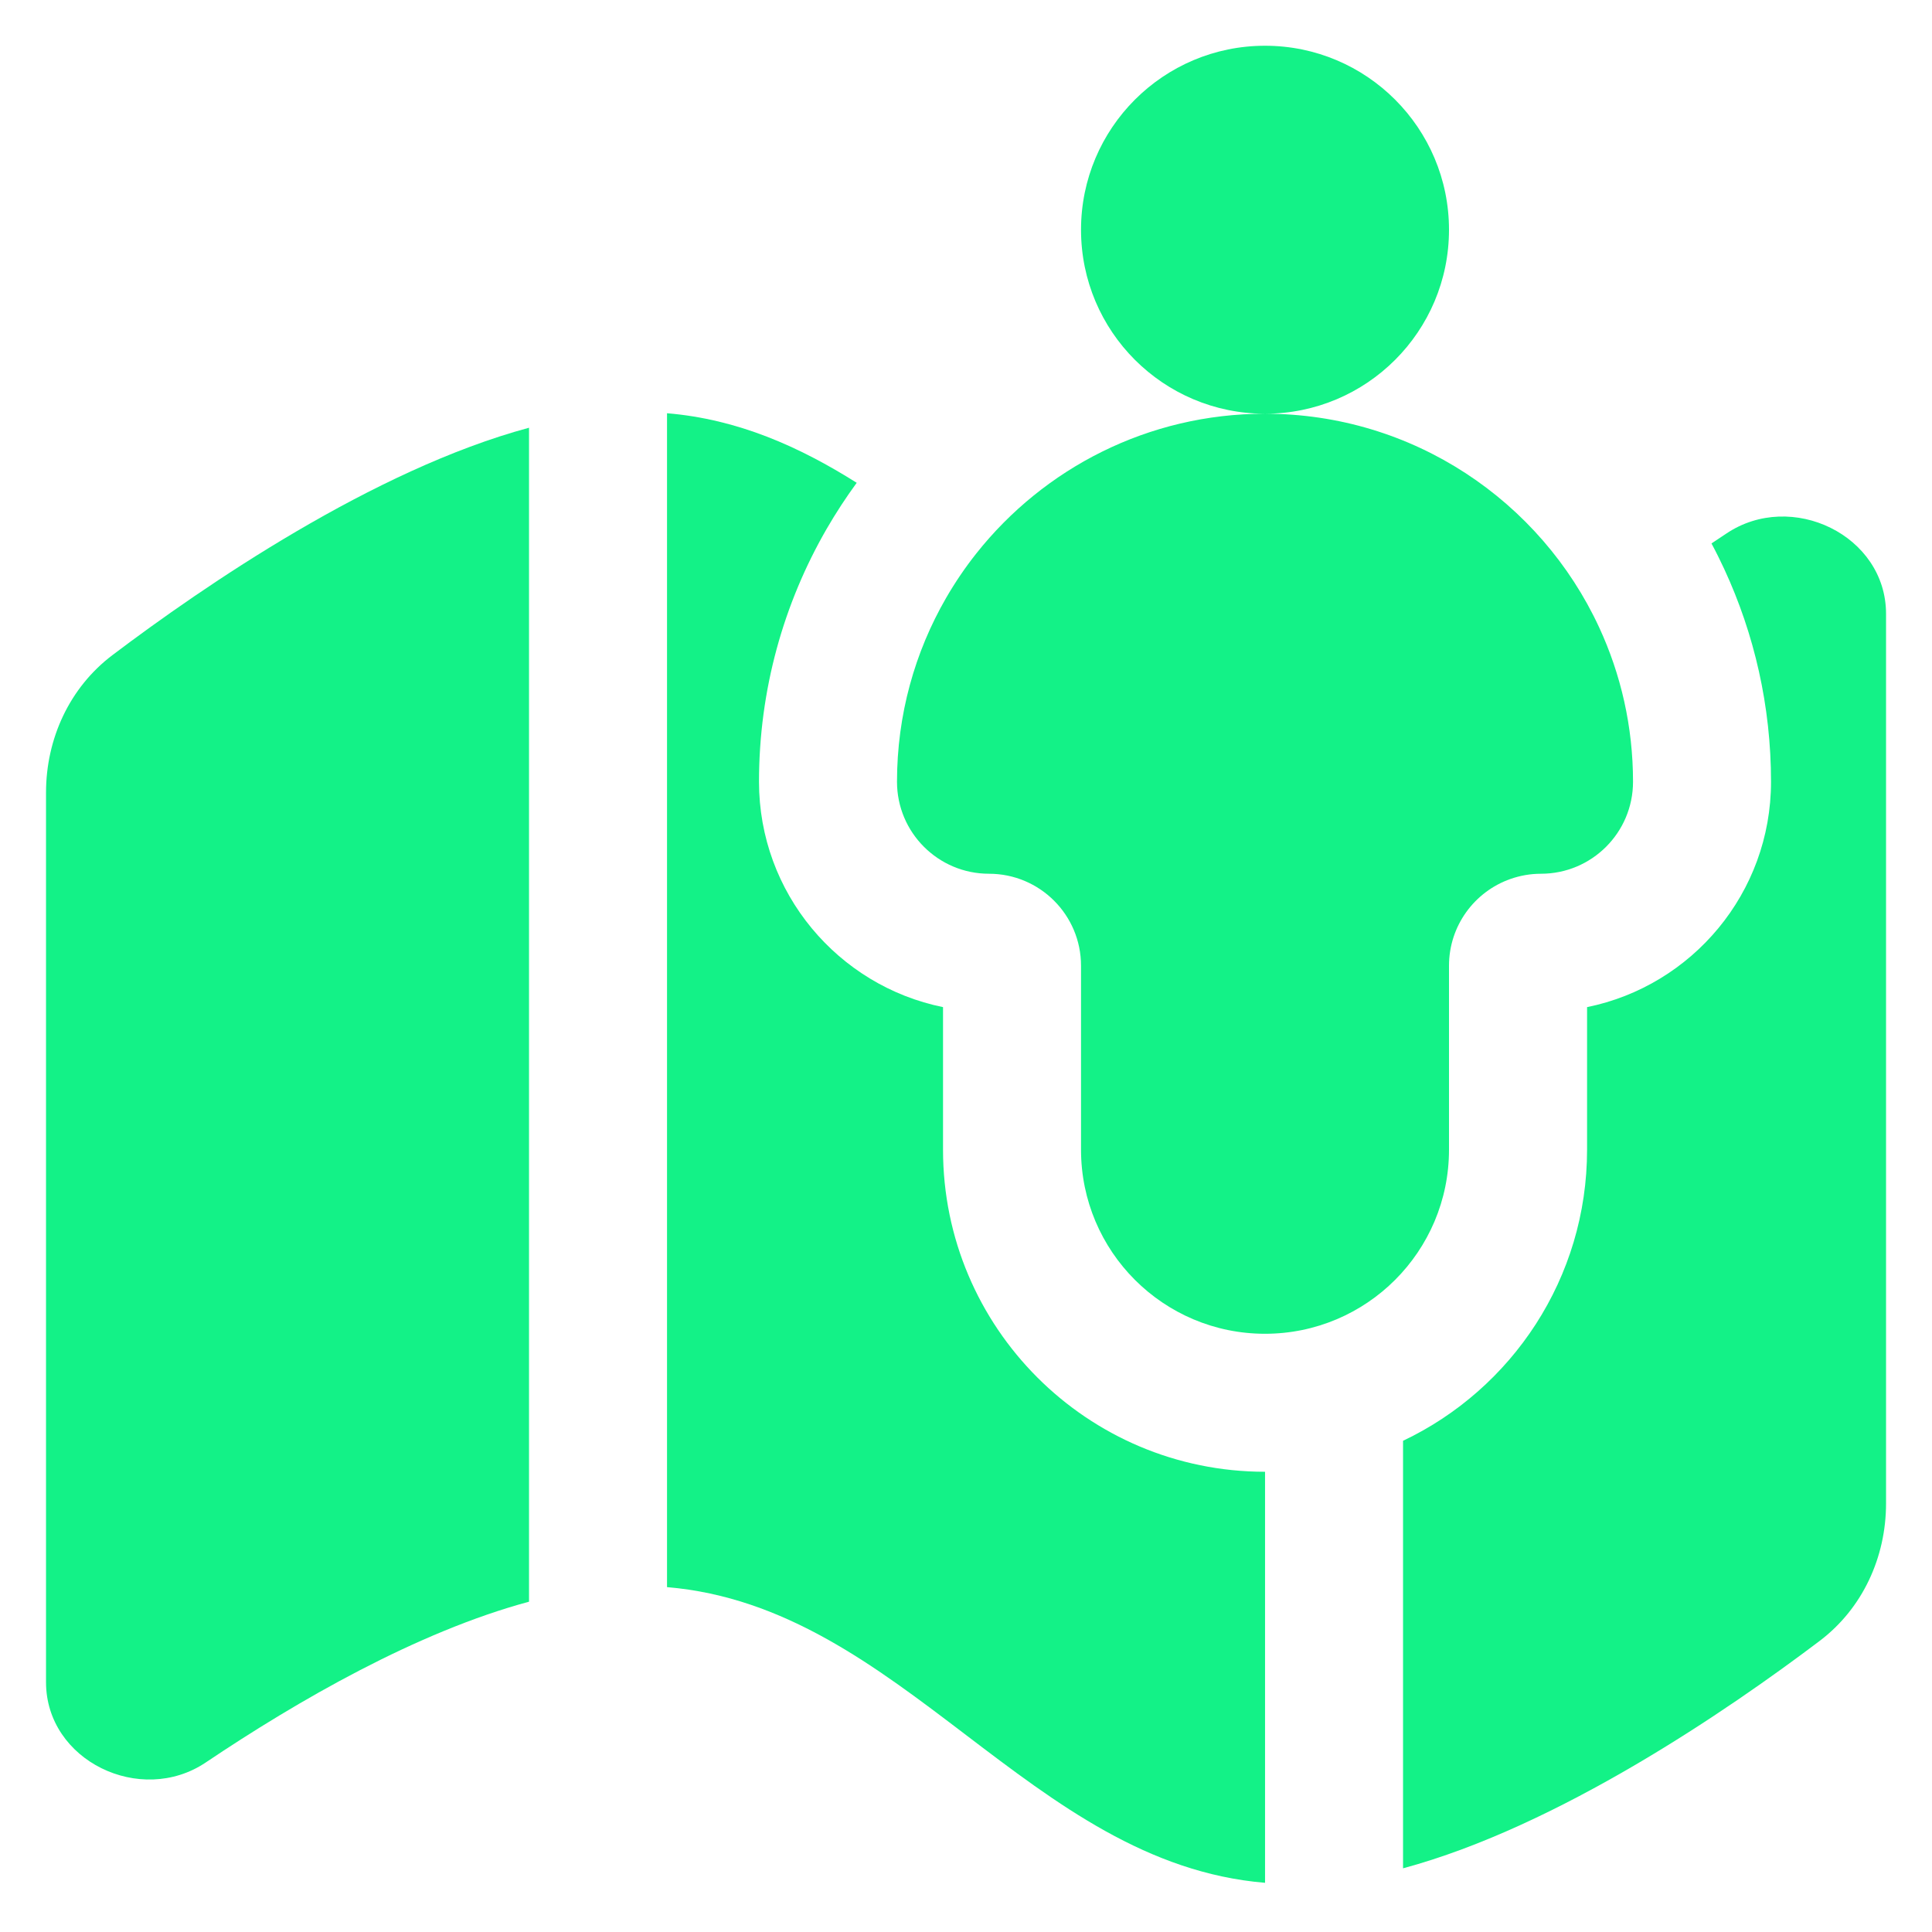
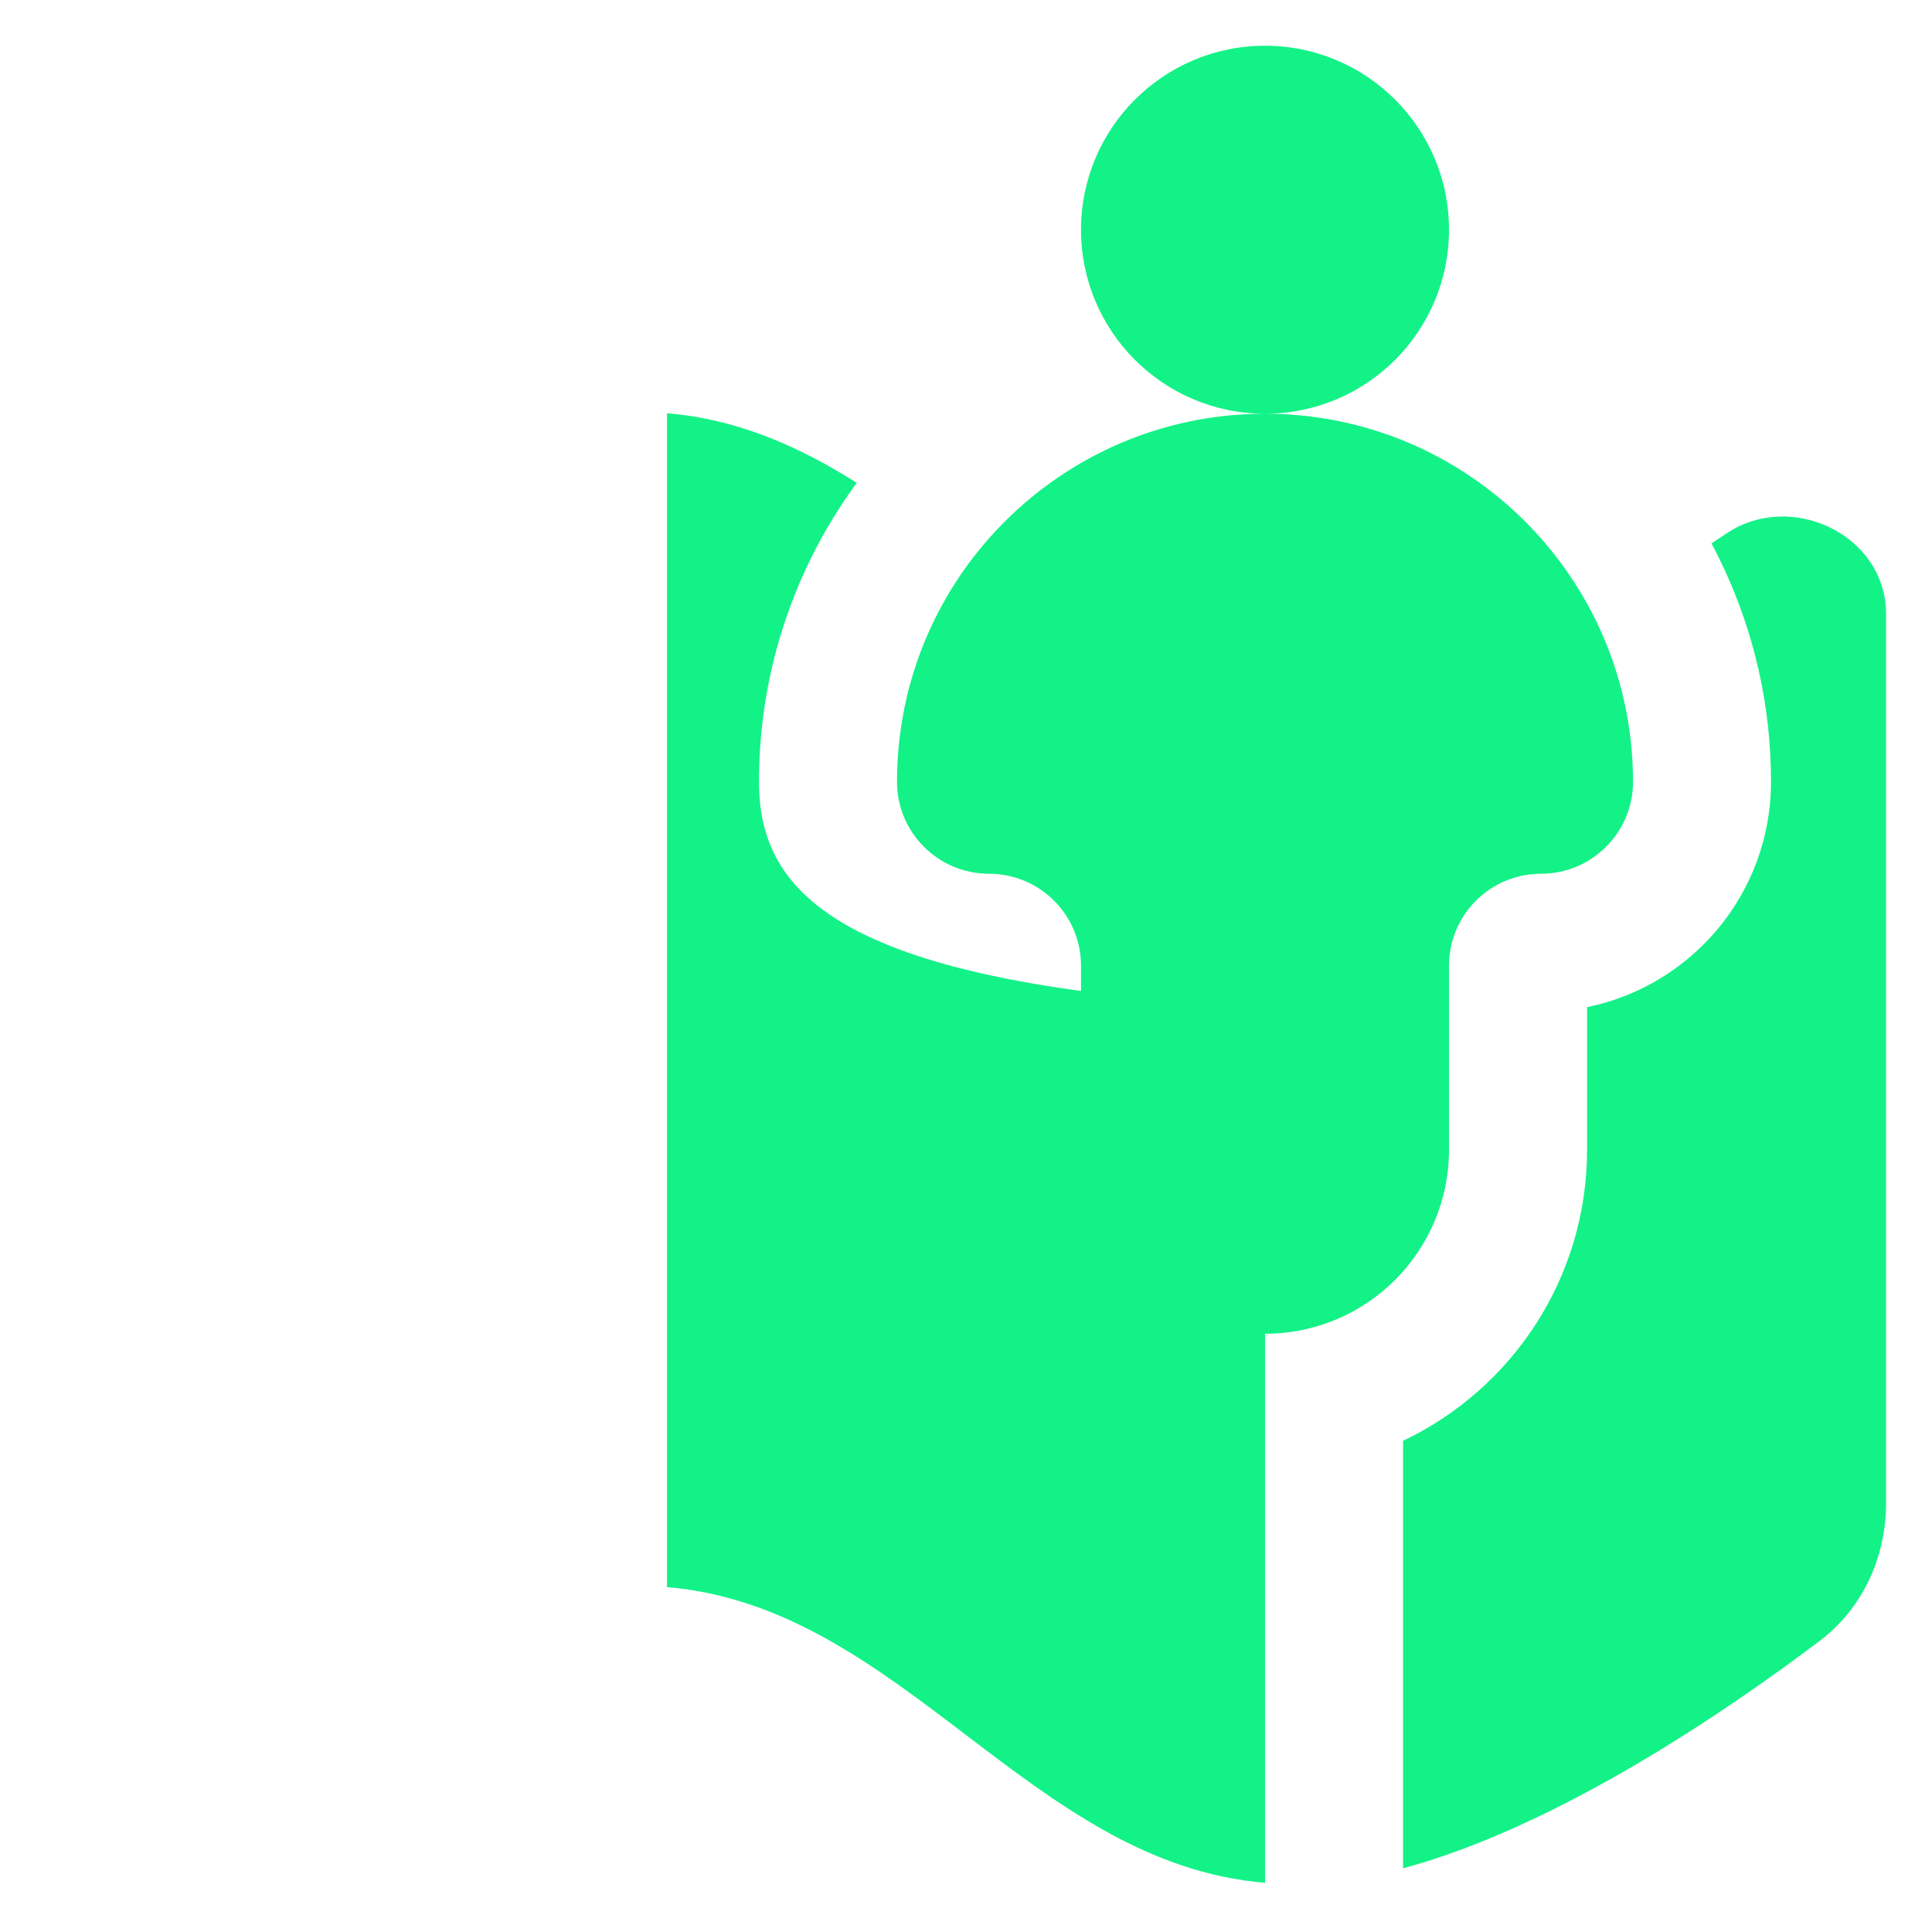
<svg xmlns="http://www.w3.org/2000/svg" width="28" height="28" viewBox="0 0 28 28" fill="none">
  <g id="map">
    <g id="Union">
      <path d="M20.334 20.881V27.077C22.59 26.469 25.052 24.779 26.371 23.782C26.994 23.311 27.334 22.569 27.334 21.789V8.896C27.334 7.758 25.963 7.098 25.019 7.733C24.948 7.78 24.877 7.828 24.804 7.876C24.87 7.998 24.931 8.122 24.99 8.249C25.425 9.188 25.667 10.233 25.667 11.33C25.667 12.942 24.522 14.287 23.001 14.596V16.663C23.001 18.525 21.911 20.132 20.334 20.881Z" fill="#13F287" />
    </g>
    <g id="Union_2">
-       <path d="M12.416 6.997C11.585 6.474 10.697 6.075 9.667 5.989V23.002C11.371 23.145 12.686 24.145 14 25.145C15.315 26.145 16.63 27.145 18.334 27.287V21.33C15.756 21.33 13.667 19.24 13.667 16.663V14.596C12.146 14.287 11 12.942 11 11.33C11 9.998 11.357 8.744 11.981 7.664C12.114 7.434 12.26 7.211 12.416 6.997Z" fill="#13F287" />
+       <path d="M12.416 6.997C11.585 6.474 10.697 6.075 9.667 5.989V23.002C11.371 23.145 12.686 24.145 14 25.145C15.315 26.145 16.63 27.145 18.334 27.287V21.33V14.596C12.146 14.287 11 12.942 11 11.33C11 9.998 11.357 8.744 11.981 7.664C12.114 7.434 12.26 7.211 12.416 6.997Z" fill="#13F287" />
    </g>
    <g id="Union_3">
-       <path d="M7.667 6.199C5.411 6.807 2.949 8.497 1.63 9.494C1.007 9.965 0.667 10.707 0.667 11.487V24.38C0.667 25.518 2.038 26.178 2.982 25.543C4.316 24.647 6.044 23.65 7.667 23.213V6.199Z" fill="#13F287" />
-     </g>
+       </g>
    <path id="Union_4" fill-rule="evenodd" clip-rule="evenodd" d="M18.334 5.996C19.806 5.996 21 4.803 21 3.33C21 1.857 19.806 0.663 18.334 0.663C16.861 0.663 15.667 1.857 15.667 3.33C15.667 4.803 16.861 5.996 18.334 5.996ZM23.175 9.09C23.491 9.771 23.667 10.53 23.667 11.33C23.667 12.066 23.07 12.663 22.333 12.663C22.178 12.663 22.029 12.69 21.89 12.739C21.371 12.921 21 13.416 21 13.996V16.663C21 18.136 19.806 19.33 18.333 19.33C16.861 19.33 15.667 18.136 15.667 16.663V13.996C15.667 13.26 15.07 12.663 14.333 12.663C13.597 12.663 13 12.066 13 11.33C13 10.359 13.259 9.449 13.712 8.665C13.843 8.439 13.99 8.222 14.152 8.018C15.129 6.787 16.639 5.996 18.333 5.996C20.479 5.996 22.328 7.263 23.175 9.09Z" fill="#13F287" />
  </g>
</svg>